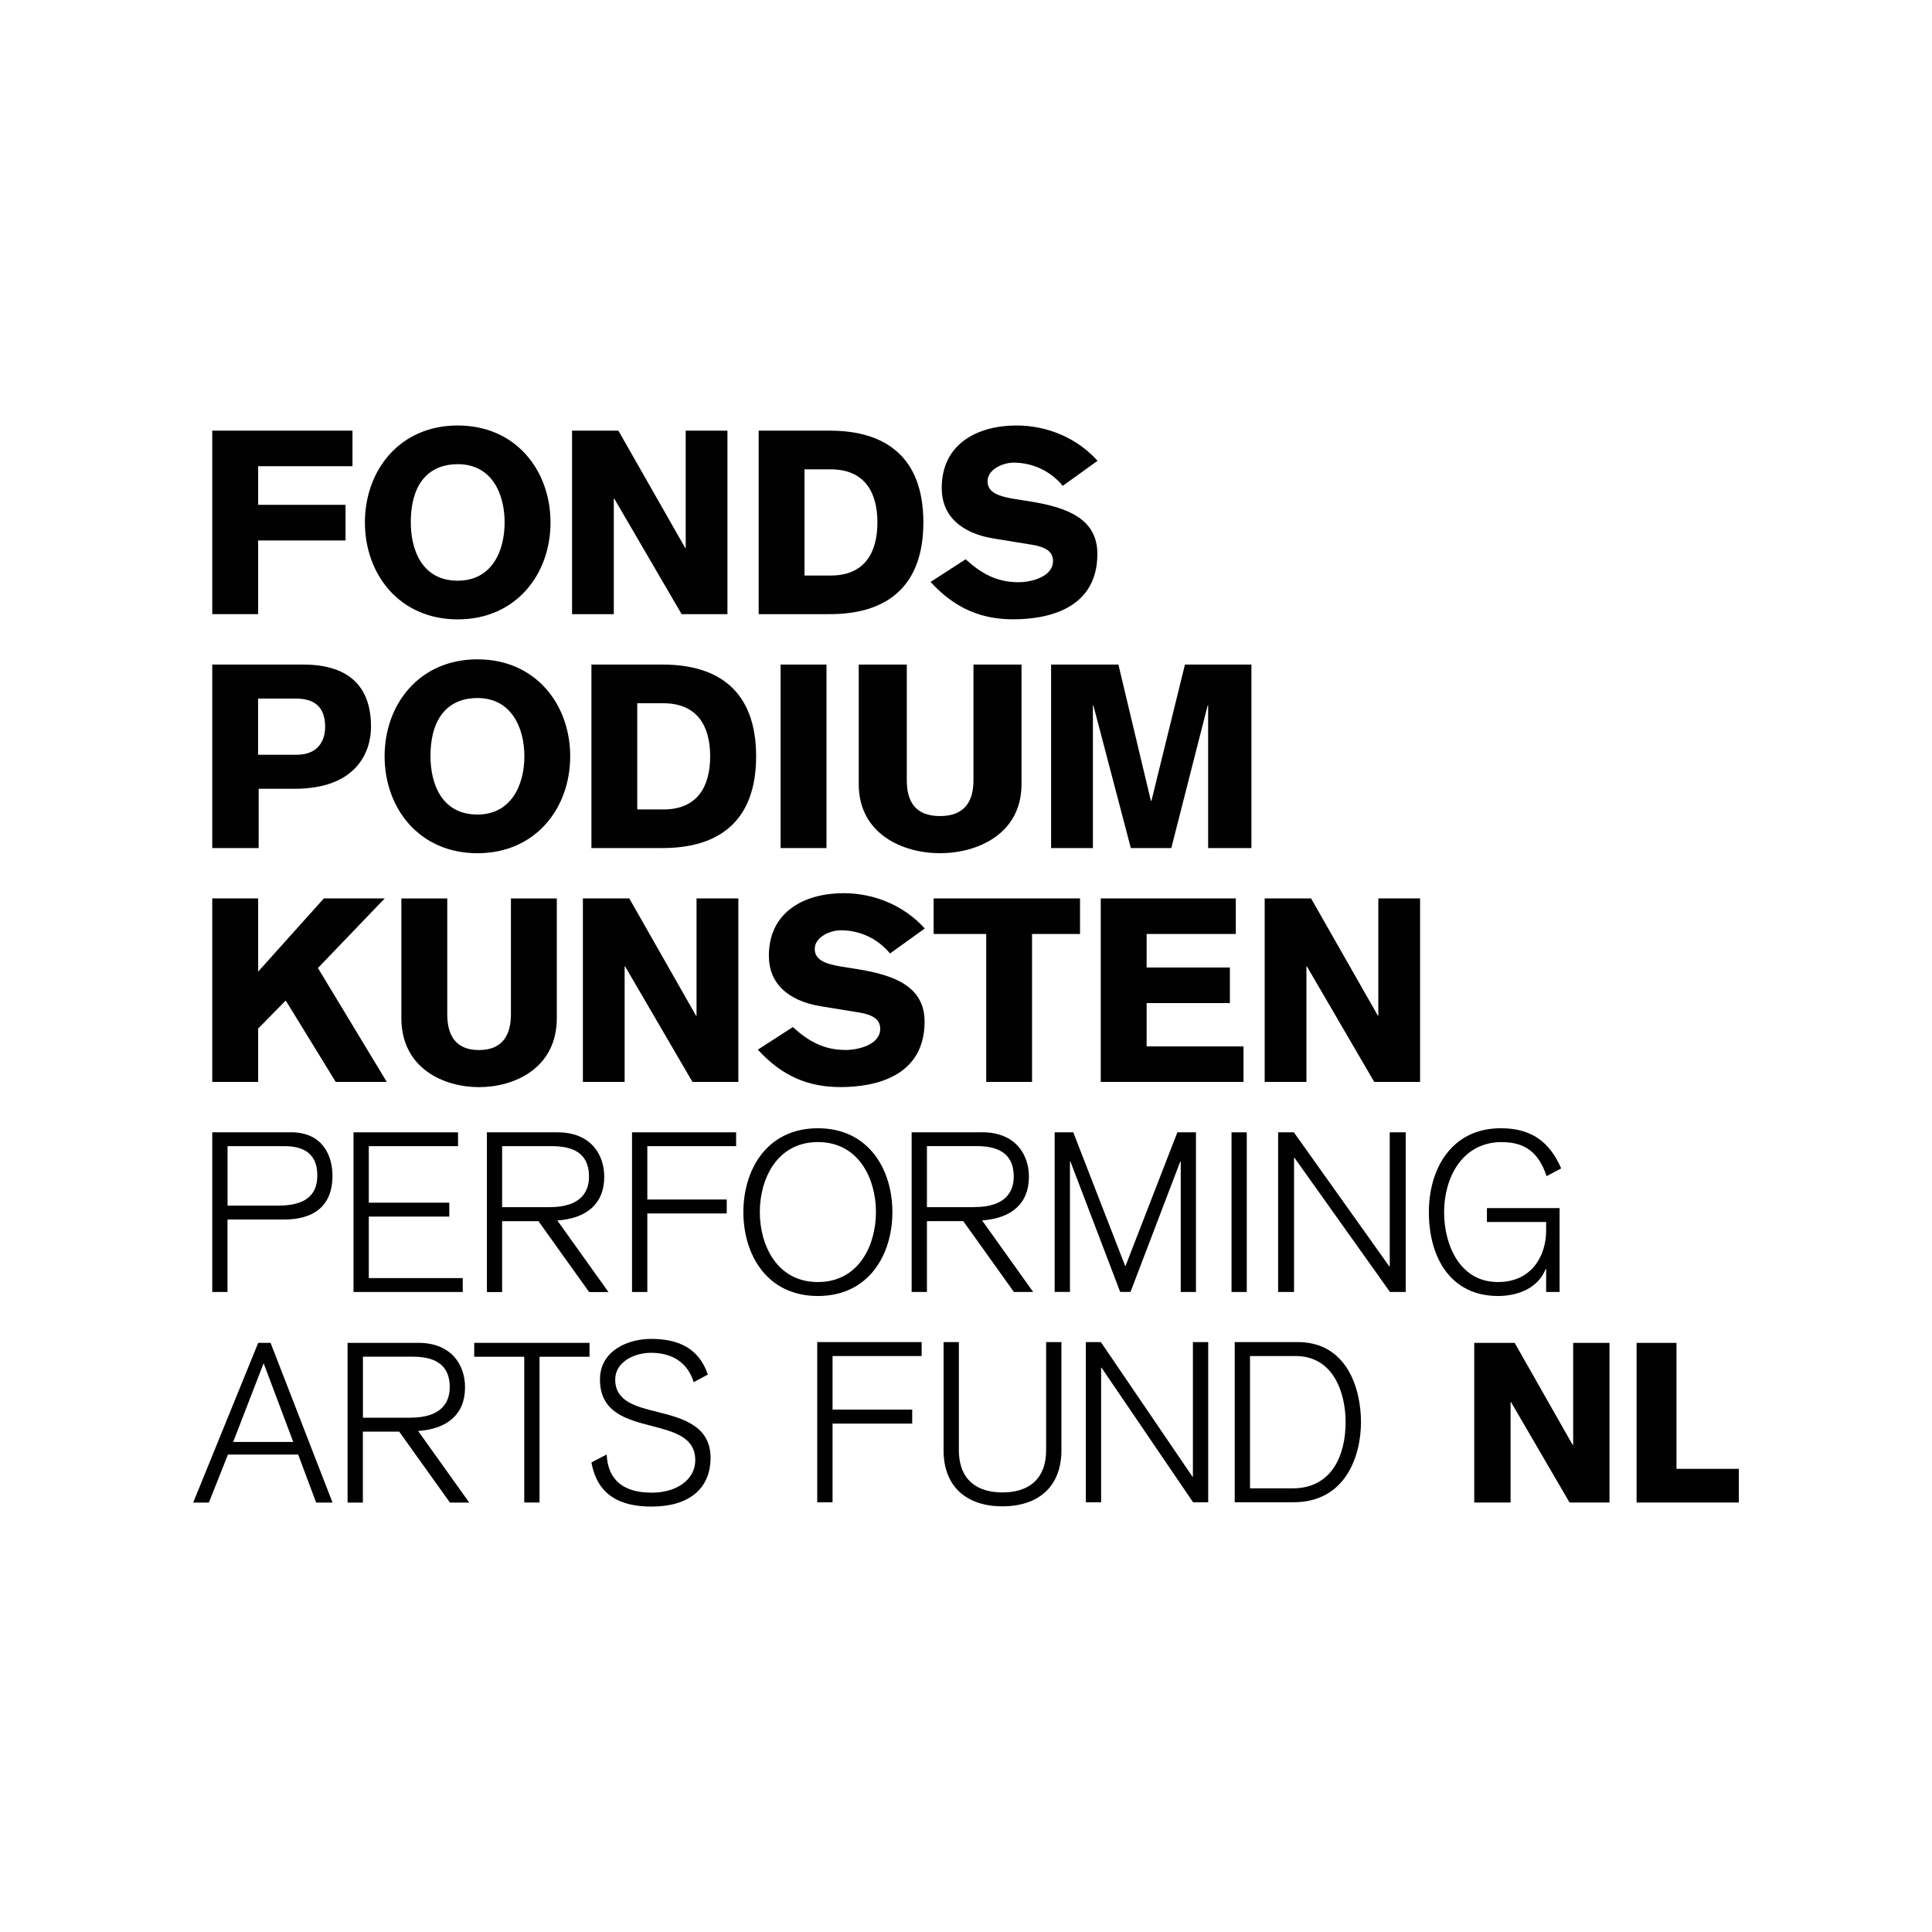
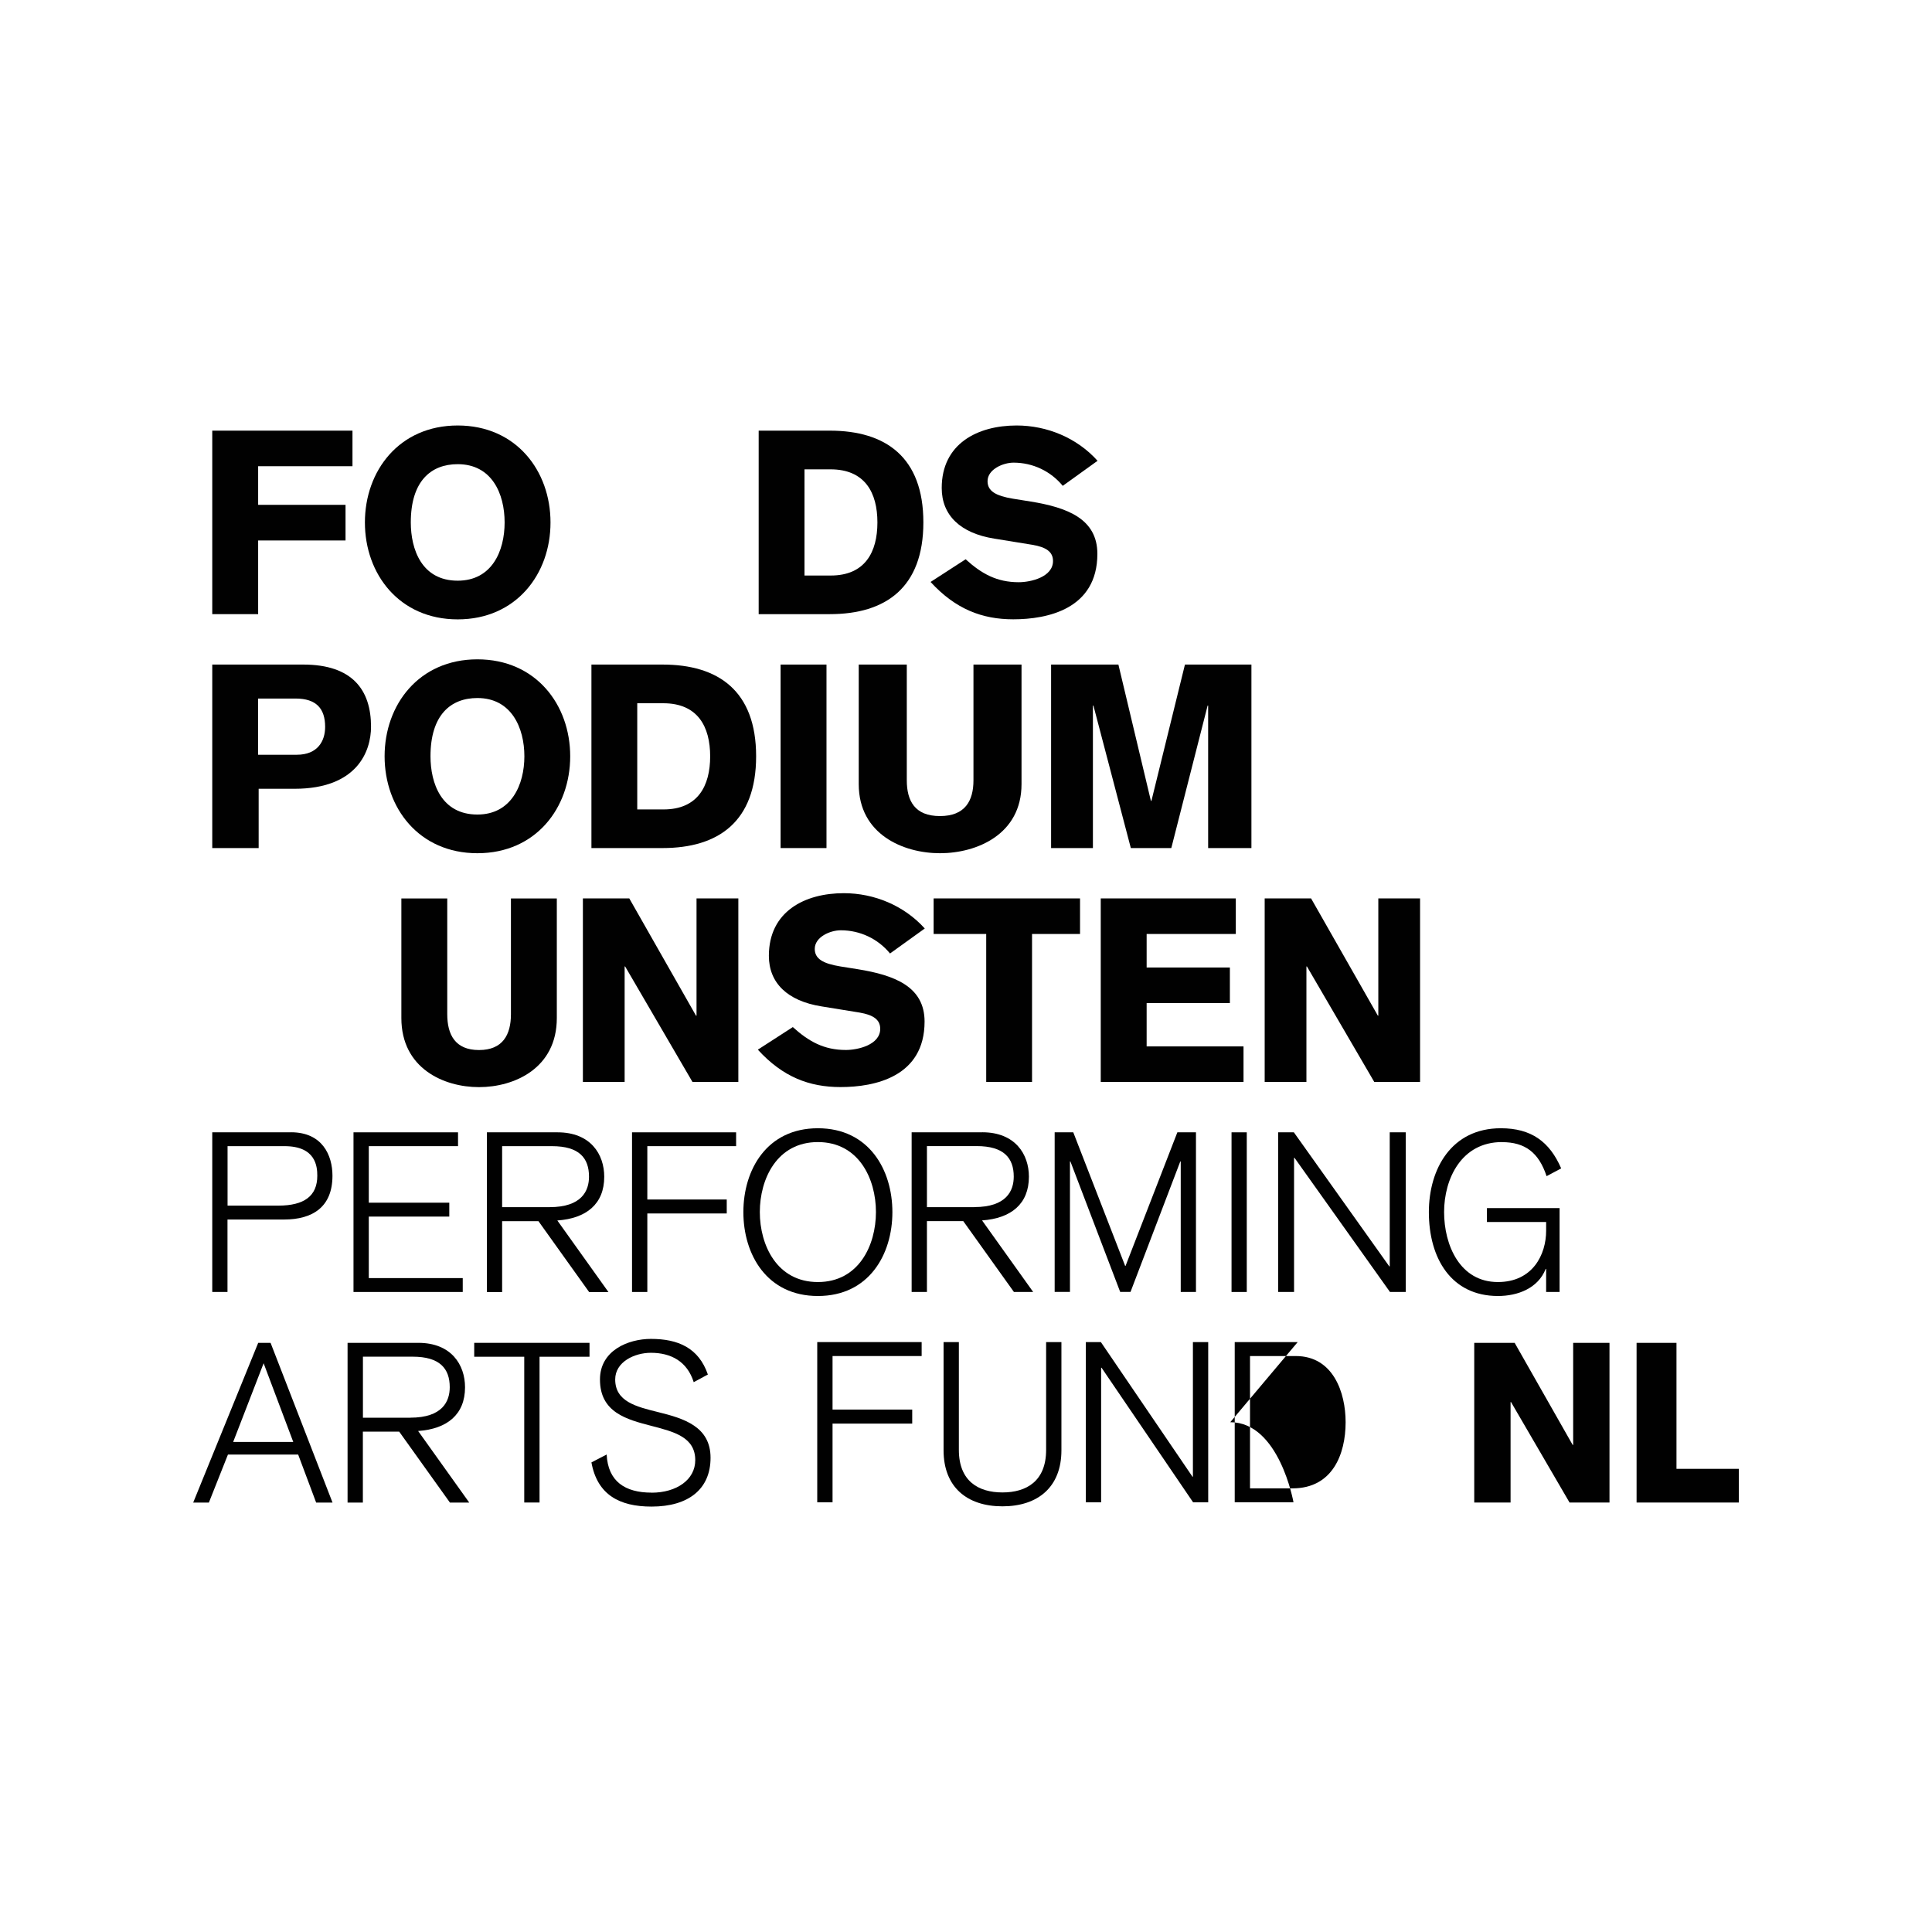
<svg xmlns="http://www.w3.org/2000/svg" version="1.1" width="1000" height="1000">
  <rect width="100%" height="100%" fill="#808080" stroke="none" />
  <g clip-path="url(#SvgjsClipPath1237)">
    <rect width="1000" height="1000" fill="#ffffff" />
    <g transform="matrix(3.299,0,0,3.299,100,220.231)">
      <svg version="1.1" width="242.5" height="169.61">
        <svg id="b" data-name="Layer 2" viewBox="0 0 242.5 169.61">
          <defs>
            <style>
      .d {
        fill: #010101;
      }
    </style>
            <clipPath id="SvgjsClipPath1237">
              <rect width="1000" height="1000" x="0" y="0" rx="0" ry="0" />
            </clipPath>
          </defs>
          <g id="c" data-name="splash">
            <path class="d" d="M15.7,159.48l-4.65-12.35-4.78,12.35h9.43ZM12.14,143.93l9.72,25.06h-2.57l-2.82-7.53H5.45l-2.99,7.53H0l10.2-25.06h1.93Z" />
            <path class="d" d="M34.05,155.68h-7.42v-9.58h7.81c4.26,0,5.81,1.87,5.81,4.79,0,2.21-1.13,4.78-6.19,4.78M35.31,143.93h-11.09v25.06h2.4v-11.13h5.7l7.96,11.13h3.03l-8.02-11.23c4.54-.32,7.36-2.57,7.36-6.86,0-3.52-2.15-6.97-7.32-6.97" />
            <polygon class="d" points="44.09 143.93 62.18 143.93 62.18 146.11 54.34 146.11 54.34 168.98 51.94 168.98 51.94 146.11 44.09 146.11 44.09 143.93" />
            <path class="d" d="M71.91,167.43c-4.15,0-6.83-1.75-7.04-5.98l-2.39,1.24c.92,5.07,4.39,6.93,9.43,6.93,5.8,0,9.26-2.74,9.26-7.66s-4.24-6.18-8.21-7.16c-3.48-.86-6.75-1.66-6.75-5.13,0-2.75,3.02-4.18,5.6-4.18,3.13,0,5.69,1.33,6.72,4.61l2.22-1.2c-1.44-4.19-4.68-5.59-8.94-5.59-3.52,0-7.99,1.79-7.99,6.37,0,5.19,4.21,6.28,8.16,7.3,3.5.91,6.79,1.76,6.79,5.36,0,3.06-2.92,5.1-6.86,5.1" />
            <polygon class="d" points="200.99 143.93 207.33 143.93 216.43 159.94 216.51 159.94 216.51 143.93 222.21 143.93 222.21 168.98 215.94 168.98 206.76 153.22 206.69 153.22 206.69 168.98 200.99 168.98 200.99 143.93" />
            <polygon class="d" points="232.72 143.93 226.46 143.93 226.46 168.98 242.5 168.98 242.5 163.7 232.72 163.7 232.72 143.93" />
            <polygon class="d" points="97.91 143.81 114.29 143.81 114.29 146 100.31 146 100.31 154.4 112.81 154.4 112.81 156.6 100.31 156.6 100.31 168.95 97.91 168.95 97.91 143.81" />
            <path class="d" d="M126.96,169.58c5.58,0,9.26-3.03,9.26-8.79h0v-16.98h-2.4v16.91c0,4.91-3.08,6.68-6.85,6.68s-6.84-1.77-6.84-6.68v-16.91h-2.4v16.98c0,5.76,3.67,8.79,9.24,8.79" />
            <polygon class="d" points="140.05 143.81 142.41 143.81 156.78 164.93 156.85 164.93 156.85 143.81 159.25 143.81 159.25 168.95 156.88 168.95 142.52 147.84 142.45 147.84 142.45 168.95 140.05 168.95 140.05 143.81" />
-             <path class="d" d="M172.48,166.76h-6.67v-20.76h7.17c5.89,0,7.83,5.73,7.83,10.38,0,5.05-2.08,10.38-8.32,10.38M173.29,143.81h-9.88v25.13h9.22c8.18,0,10.59-7.27,10.59-12.57s-2.23-12.56-9.92-12.56" />
+             <path class="d" d="M172.48,166.76h-6.67v-20.76h7.17c5.89,0,7.83,5.73,7.83,10.38,0,5.05-2.08,10.38-8.32,10.38M173.29,143.81h-9.88v25.13h9.22s-2.23-12.56-9.92-12.56" />
            <path class="d" d="M98.01,134.39c6.41,0,9.11-5.76,9.11-10.98s-2.69-10.98-9.11-10.98-9.11,5.78-9.11,10.98,2.69,10.98,9.11,10.98M98.01,110.26c8.01,0,11.69,6.51,11.69,13.16s-3.68,13.16-11.69,13.16-11.69-6.51-11.69-13.16,3.68-13.16,11.69-13.16" />
            <path class="d" d="M13.34,122.4h-7.95v-9.33h8.94c4.89,0,5.14,3.17,5.14,4.64,0,3.17-2.04,4.69-6.12,4.69M15.34,110.9H2.99v25.05h2.39v-11.37h8.87c4.5,0,7.6-1.97,7.6-6.87,0-3.2-1.58-6.82-6.51-6.82" />
            <polygon class="d" points="41.55 110.9 25.15 110.9 25.15 135.95 42.29 135.95 42.29 133.77 27.55 133.77 27.55 124.12 40.18 124.12 40.18 121.94 27.55 121.94 27.55 113.07 41.55 113.07 41.55 110.9" />
            <path class="d" d="M48.48,122.64h7.43c5.07,0,6.19-2.58,6.19-4.78,0-2.93-1.54-4.79-5.81-4.79h-7.82v9.58ZM46.09,110.9h11.08c5.17,0,7.32,3.44,7.32,6.97,0,4.29-2.82,6.54-7.36,6.86l8.02,11.23h-3.03l-7.95-11.12h-5.7v11.12h-2.39v-25.05Z" />
            <polygon class="d" points="85.18 110.9 68.85 110.9 68.85 135.95 71.25 135.95 71.25 123.63 83.71 123.63 83.71 121.44 71.25 121.44 71.25 113.07 85.18 113.07 85.18 110.9" />
            <path class="d" d="M122.55,122.64h-7.43v-9.58h7.81c4.26,0,5.81,1.87,5.81,4.79,0,2.21-1.13,4.78-6.19,4.78M123.81,110.9h-11.09v25.05s2.4,0,2.4,0v-11.12h5.7l7.95,11.12h3.02l-8.02-11.23c4.54-.32,7.35-2.57,7.35-6.86,0-3.52-2.15-6.97-7.32-6.97" />
            <polygon class="d" points="135.16 110.9 138.08 110.9 146.22 131.86 146.28 131.86 154.41 110.9 157.33 110.9 157.33 135.95 154.94 135.95 154.94 115.47 154.87 115.47 147.06 135.94 145.44 135.94 137.63 115.47 137.56 115.47 137.56 135.94 135.16 135.94 135.16 110.9" />
            <rect class="d" x="162.91" y="110.9" width="2.39" height="25.05" />
            <polygon class="d" points="170.22 110.9 172.69 110.9 187.66 131.93 187.73 131.93 187.73 110.9 190.24 110.9 190.24 135.95 187.77 135.95 172.79 114.9 172.72 114.9 172.72 135.95 170.22 135.95 170.22 110.9" />
            <path class="d" d="M205.34,112.44c3.62,0,5.77,1.62,7,5.34l2.29-1.22c-1.83-4.22-4.72-6.3-9.47-6.3-7.74,0-11.29,6.37-11.29,13.16,0,7.26,3.52,13.16,10.84,13.16,3.1,0,6.29-1.2,7.49-4.25h.07v3.62h2.11v-13.16h-11.4v2.18h9.29v1.37c0,3.7-2.08,8.05-7.57,8.05-5.95,0-8.44-5.77-8.44-10.98s2.71-10.98,9.08-10.98" />
-             <polygon class="d" points="10.19 74.2 2.99 74.2 2.99 102.99 10.19 102.99 10.19 94.62 14.52 90.22 22.36 102.99 30.37 102.99 19.57 85.12 30.05 74.2 20.5 74.2 10.19 85.69 10.19 74.2" />
            <path class="d" d="M57.05,92.97c0,7.89-6.67,10.84-12.21,10.84s-12.18-2.95-12.18-10.84v-18.76h7.2v18.16c0,3.23,1.26,5.62,4.98,5.62s5.01-2.39,5.01-5.62v-18.16h7.2v18.76Z" />
            <polygon class="d" points="68.42 74.2 61.14 74.2 61.14 102.99 67.69 102.99 67.69 84.88 67.77 84.88 78.33 102.99 85.53 102.99 85.53 74.2 78.97 74.2 78.97 92.6 78.89 92.6 68.42 74.2" />
            <path class="d" d="M94.07,94.38c2.51,2.27,4.89,3.6,8.33,3.6,1.9,0,5.39-.81,5.39-3.32,0-1.45-1.1-2.18-3.24-2.55l-5.98-.97c-5.34-.85-8.25-3.68-8.25-7.93,0-6.96,5.62-9.83,11.76-9.83,4.77,0,9.46,1.94,12.7,5.54l-5.45,3.92c-1.9-2.31-4.7-3.64-7.73-3.64-1.66,0-4.08,1.05-4.08,2.92,0,1.53,1.25,2.3,4,2.75l2.76.44c5.74.93,10.47,2.71,10.47,8.21,0,8.66-7.8,10.28-13.18,10.28-4.89,0-9.06-1.57-12.98-5.87l5.5-3.55Z" />
            <polygon class="d" points="139.14 74.2 116.17 74.2 116.17 79.78 124.42 79.78 124.42 102.99 131.61 102.99 131.61 79.78 139.14 79.78 139.14 74.2" />
            <polygon class="d" points="142.39 102.99 142.39 74.2 163.58 74.2 163.58 79.78 149.59 79.78 149.59 85.04 162.65 85.04 162.65 90.62 149.59 90.62 149.59 97.42 164.79 97.42 164.79 102.99 142.39 102.99" />
            <polygon class="d" points="175.39 74.2 168.11 74.2 168.11 102.99 174.66 102.99 174.66 84.88 174.74 84.88 185.3 102.99 192.49 102.99 192.49 74.2 185.94 74.2 185.94 92.6 185.87 92.6 175.39 74.2" />
            <path class="d" d="M16.25,51.66h-6.07v-8.82h5.87c3.27,0,4.65,1.58,4.65,4.45,0,2.22-1.17,4.37-4.45,4.37M17.27,37.51H2.99v28.79h7.28v-9.3h5.62c9.86,0,12.01-5.91,12.01-9.74,0-5.71-2.87-9.75-10.64-9.75" />
            <path class="d" d="M44.59,42.76c-4.2,0-7.36,2.67-7.36,9.14,0,4.21,1.7,9.14,7.36,9.14,5.34,0,7.37-4.69,7.37-9.14s-2.02-9.14-7.37-9.14M44.59,67.11c-9.18,0-14.56-7.12-14.56-15.21s5.38-15.21,14.56-15.21,14.56,7.12,14.56,15.21c0,8.09-5.38,15.21-14.56,15.21" />
            <path class="d" d="M73.8,60.24h-4.13v-16.66h4.09c5.41,0,7.35,3.68,7.35,8.33s-1.94,8.33-7.32,8.33M73.64,37.51h-11.16v28.79h11.16c8.78,0,14.68-4.16,14.68-14.4s-5.9-14.39-14.68-14.39" />
            <rect class="d" x="92.16" y="37.51" width="7.2" height="28.79" />
            <path class="d" d="M117.16,67.11c5.8,0,12.8-2.96,12.8-10.84v-18.76h-7.54v18.15c0,3.24-1.32,5.62-5.26,5.62s-5.2-2.38-5.2-5.62v-18.15h-7.54v18.76c0,7.88,6.98,10.84,12.75,10.84" />
            <polygon class="d" points="134.6 37.51 145.16 37.51 150.26 58.9 150.34 58.9 155.6 37.51 166.03 37.51 166.03 66.3 159.24 66.3 159.24 43.94 159.16 43.94 153.46 66.3 147.11 66.3 141.24 43.94 141.16 43.94 141.16 66.3 134.6 66.3 134.6 37.51" />
            <path class="d" d="M34.14,15.21c0-6.47,3.15-9.14,7.36-9.14,5.34,0,7.36,4.61,7.36,9.14s-2.02,9.14-7.36,9.14c-5.66,0-7.36-4.93-7.36-9.14M26.94,15.21c0,8.09,5.38,15.21,14.56,15.21s14.57-7.12,14.56-15.21c0-8.09-5.38-15.21-14.56-15.21s-14.56,7.12-14.56,15.21" />
            <polygon class="d" points="2.99 .81 24.99 .81 24.99 6.39 10.19 6.39 10.19 12.45 23.9 12.45 23.9 18.04 10.19 18.04 10.19 29.6 2.99 29.6 2.99 .81" />
-             <polygon class="d" points="59.44 .81 66.71 .81 77.19 19.21 77.27 19.21 77.27 .81 83.82 .81 83.82 29.6 76.63 29.6 66.07 11.49 65.99 11.49 65.99 29.6 59.44 29.6 59.44 .81" />
            <path class="d" d="M100.04,23.54h-4.13V6.88h4.08c5.42,0,7.36,3.68,7.36,8.33s-1.94,8.33-7.32,8.33M99.88.81h-11.16v28.79h11.16c8.78,0,14.68-4.17,14.68-14.4S108.65.81,99.88.81" />
            <path class="d" d="M121.19,20.99c2.5,2.27,4.89,3.6,8.33,3.6,1.9,0,5.38-.81,5.38-3.33,0-1.45-1.1-2.18-3.24-2.54l-5.98-.97c-5.33-.85-8.24-3.68-8.24-7.93C117.43,2.87,123.05,0,129.19,0c4.77,0,9.47,1.94,12.7,5.54l-5.46,3.93c-1.89-2.3-4.69-3.64-7.72-3.64-1.65,0-4.08,1.05-4.08,2.91,0,1.53,1.25,2.3,4.01,2.75l2.75.44c5.74.93,10.47,2.71,10.47,8.21,0,8.65-7.81,10.27-13.19,10.27-4.89,0-9.06-1.59-12.98-5.86l5.5-3.56Z" />
          </g>
        </svg>
      </svg>
    </g>
  </g>
</svg>